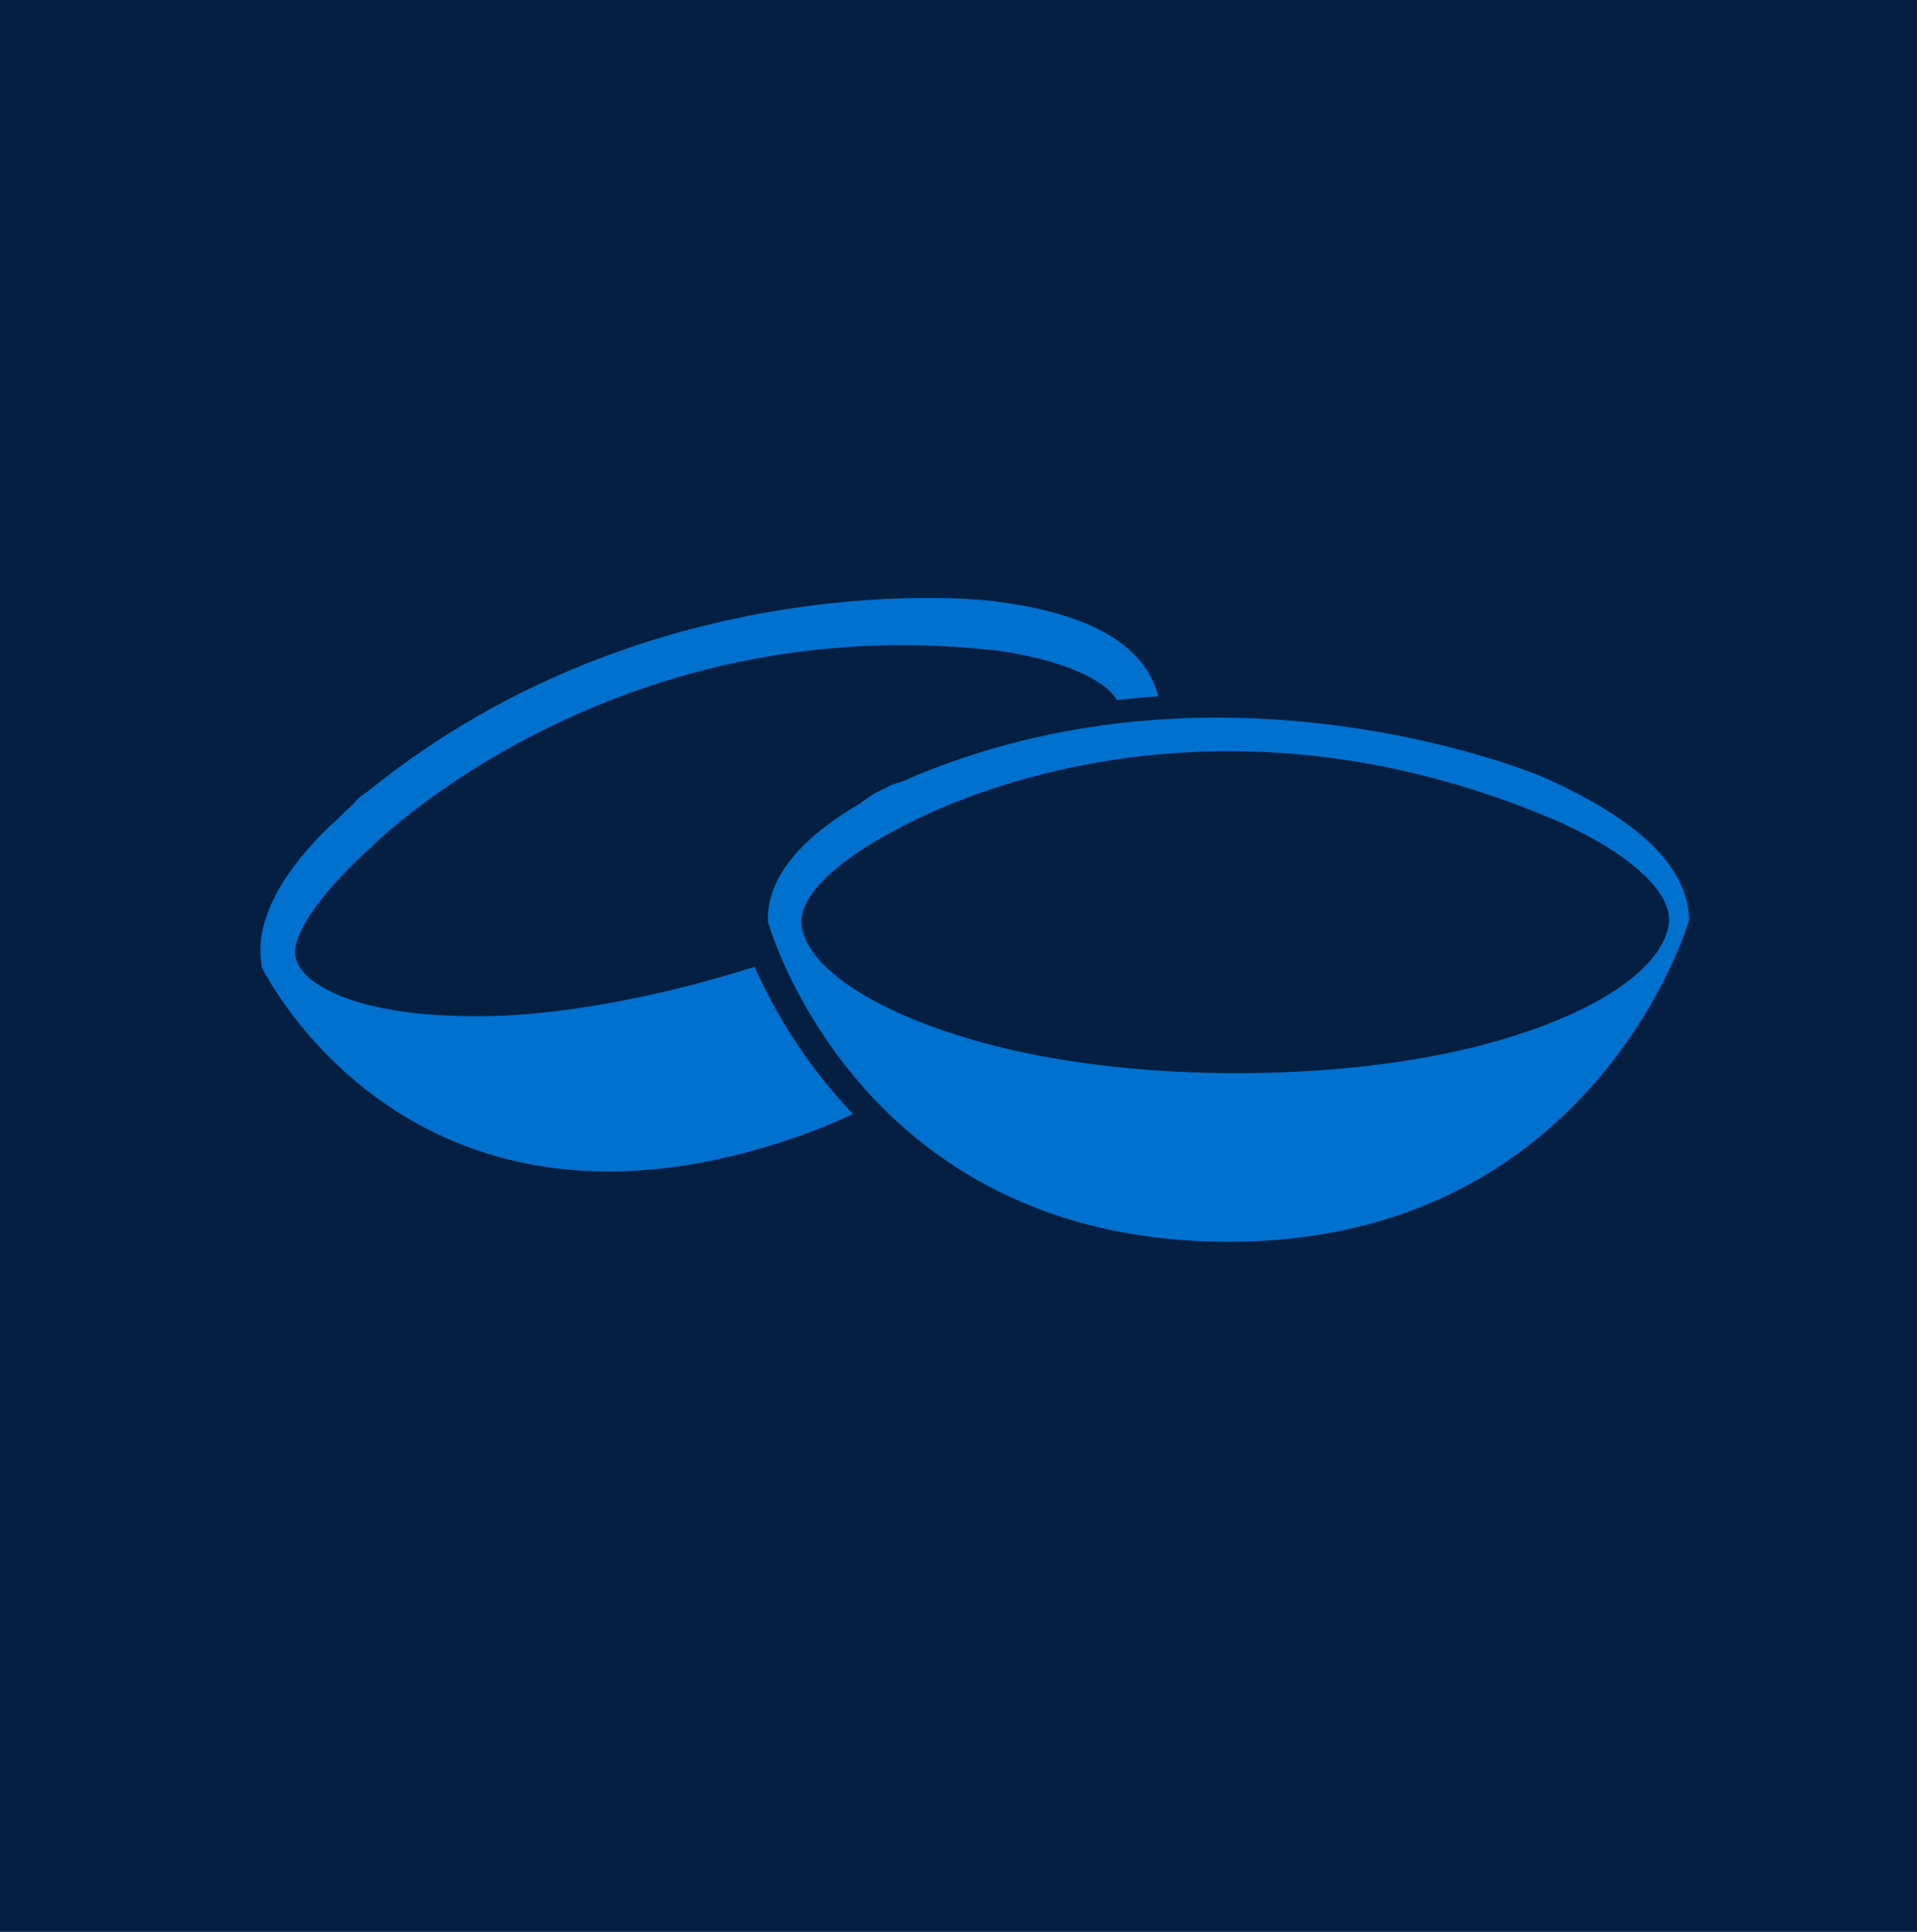
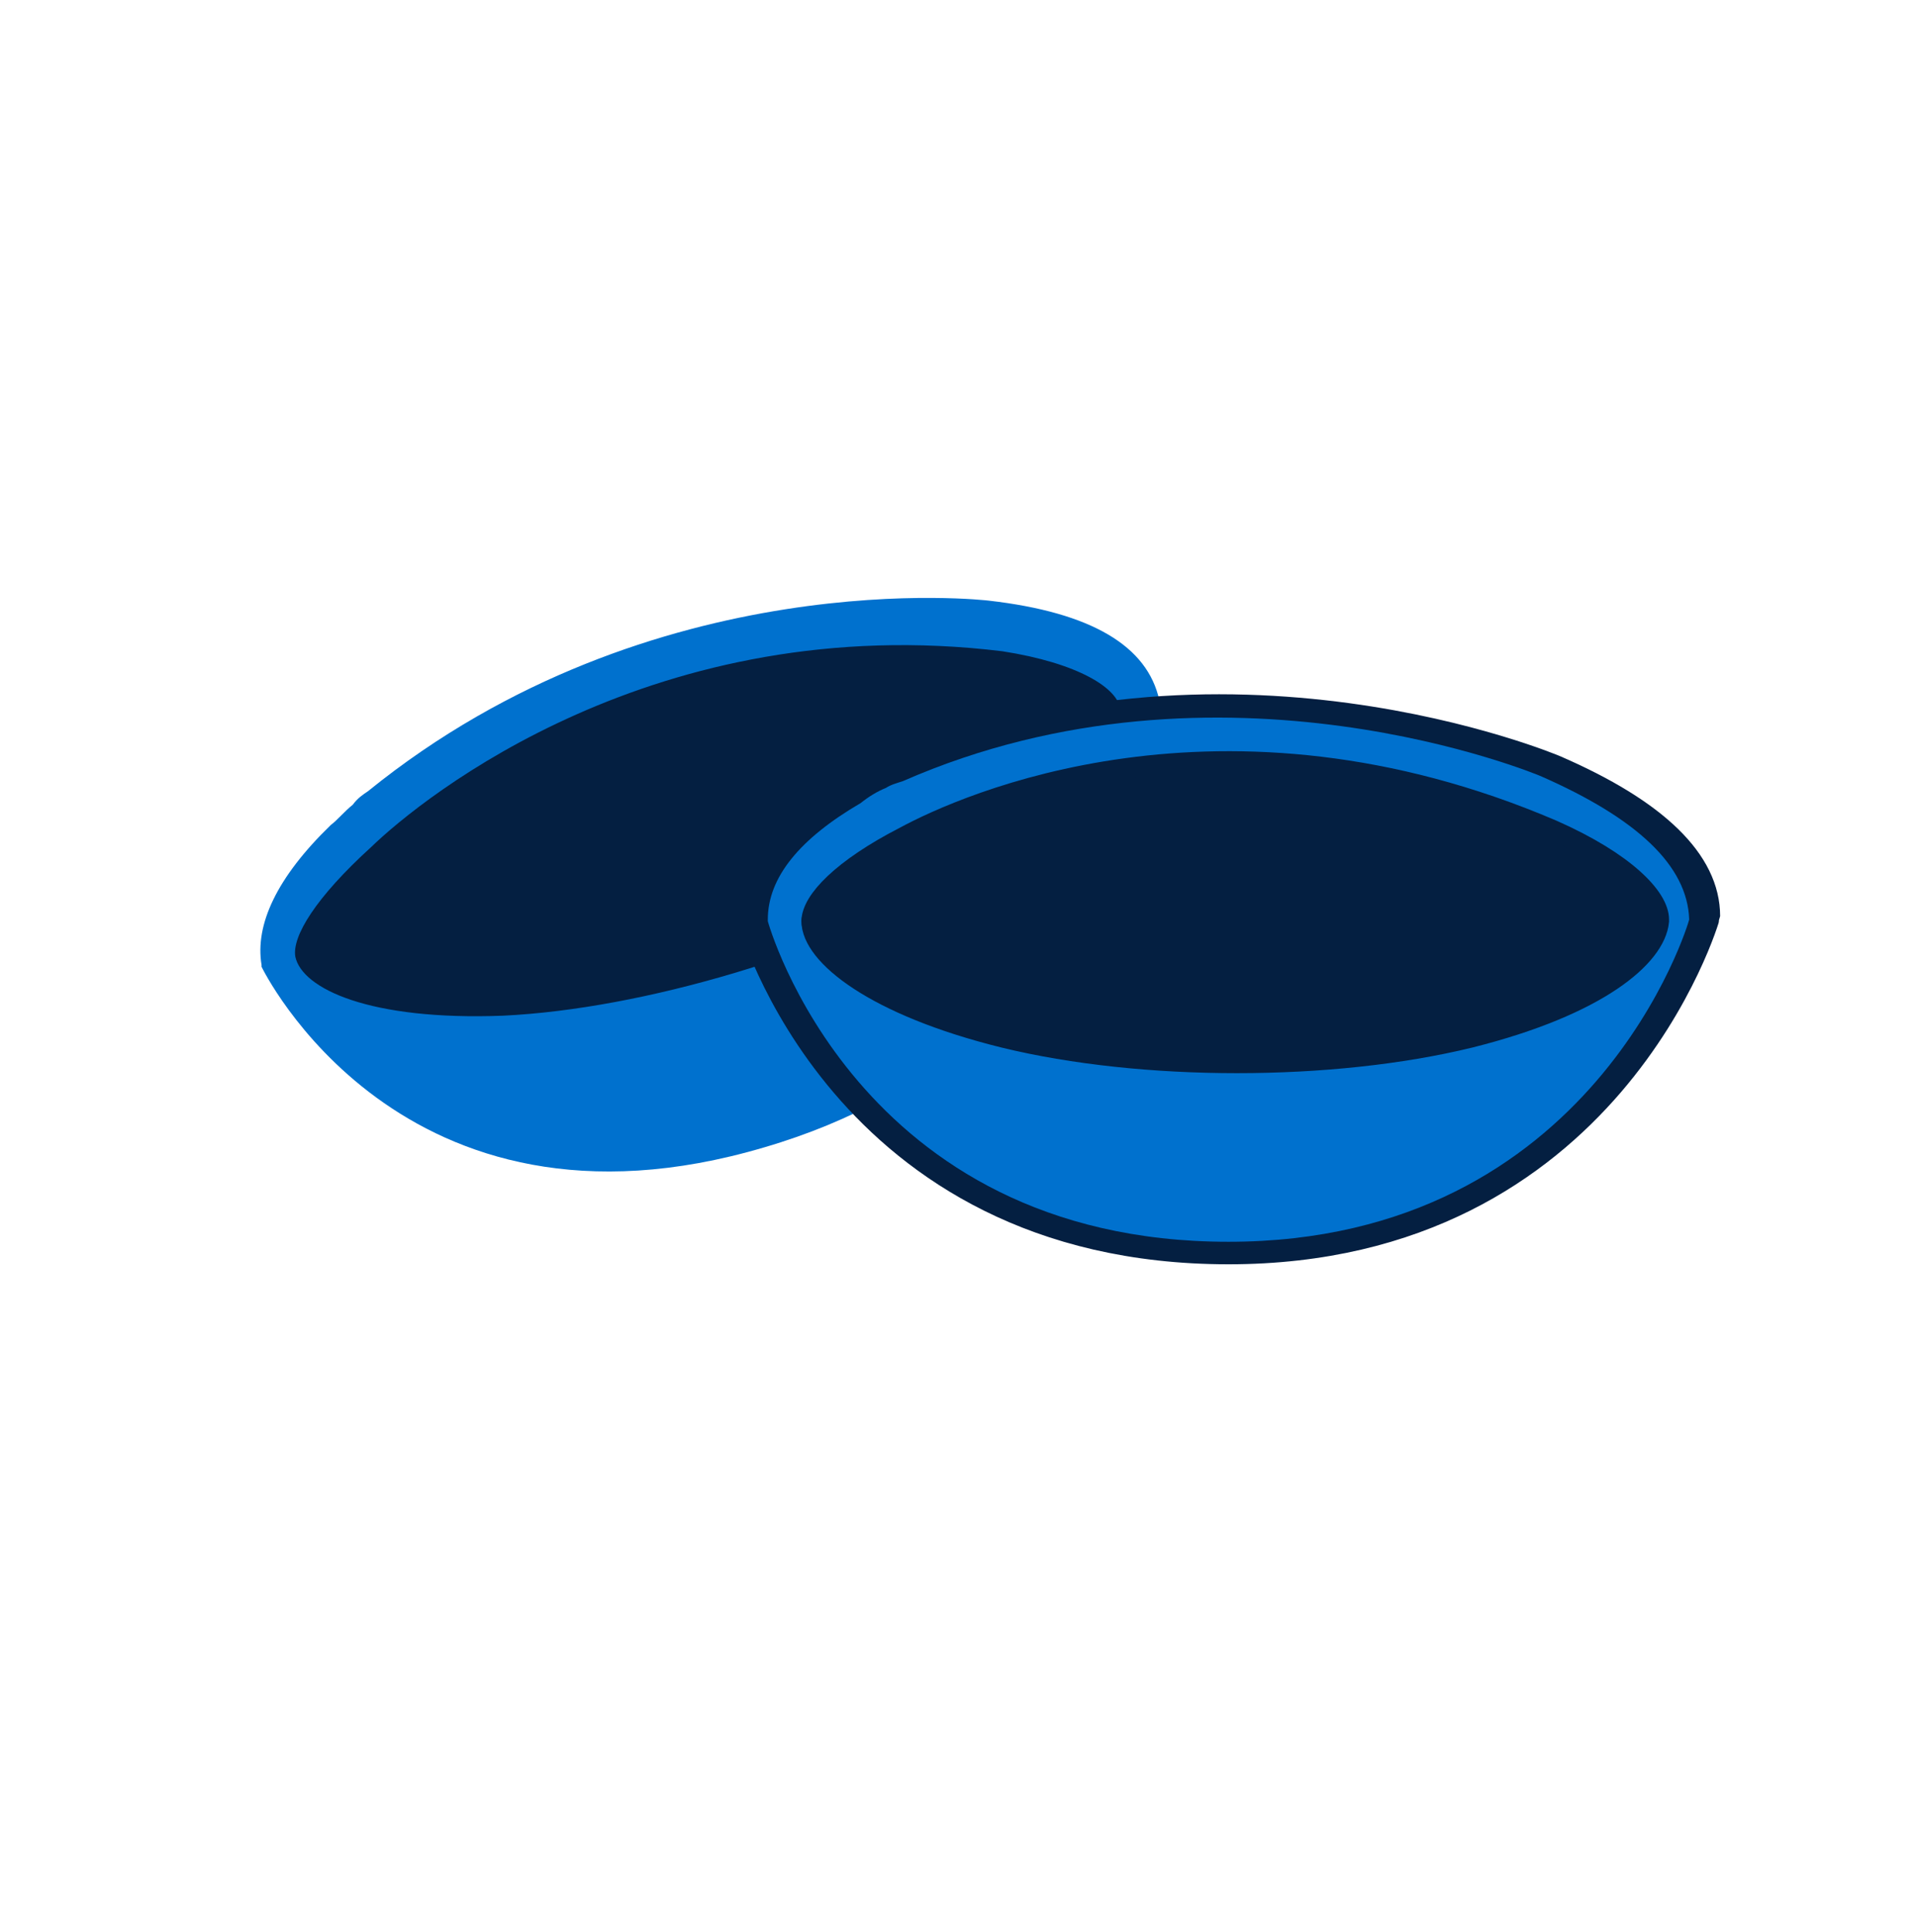
<svg xmlns="http://www.w3.org/2000/svg" version="1.1" id="Layer_1" x="0px" y="0px" viewBox="0 0 113.6 114.5" style="enable-background:new 0 0 113.6 114.5;" xml:space="preserve">
  <style type="text/css">
	.st0{fill:#041F41;}
	.st1{fill:#041F41;stroke:#041F41;stroke-width:1.213;stroke-miterlimit:10;}
	.st2{fill:#0071CE;}
	.st3{fill:#041F41;stroke:#041F41;stroke-width:1.267;stroke-miterlimit:10;}
</style>
  <g>
-     <rect x="-1.2" y="-0.8" class="st0" width="116" height="116" />
-   </g>
+     </g>
  <g>
    <path class="st1" d="M66.1,42.1v0.1c0.2,2.1-2.7,5.9-9.8,10.1c-7.6,4.2-18.5,7.4-26.9,7.9c-7.9,0.3-11.9-1.5-12.3-3.5l0,0l0,0   c-0.2-1.2,1.2-3.6,4.5-6.6l0,0c3.1-2.8,16.8-14,37.3-11.5C63.6,39.3,65.9,40.8,66.1,42.1L66.1,42.1z" />
    <path class="st2" d="M58.6,35.6c0,0-19.9-2.4-36.8,11.3c-0.3,0.2-0.6,0.4-0.9,0.8c-0.5,0.4-0.9,0.9-1.3,1.2l0,0l0,0   c-3.2,3.1-4.5,5.9-4.1,8.3v0.1c0,0,8.2,17.1,29.8,10.7c21.2-6.2,23.4-26.4,23.4-26.5C68,38.3,64.7,36.3,58.6,35.6z M66.4,42.1v0.1   c0.2,2.1-2.7,5.9-9.8,10.1c-7.6,4.2-18.4,7.5-26.8,7.9c-7.9,0.3-11.9-1.6-12.3-3.5l0,0l0,0c-0.2-1.2,1.2-3.5,4.5-6.5l0,0   c3.1-3,16.9-14.1,37.4-11.6C63.9,39.3,66.3,40.8,66.4,42.1L66.4,42.1z" />
    <path class="st3" d="M92.2,45.4c0,0-19.8-8.4-39.5,0.4c-0.3,0.1-0.7,0.3-1.1,0.4c-0.6,0.3-1.1,0.5-1.6,0.9l0,0l0,0   c-3.8,2.2-5.7,4.6-5.7,7.2v0.1c0,0,5.4,19.9,28.5,19.9c22.7,0,28.5-19.9,28.5-20C101.3,51,98.2,48,92.2,45.4z M99,54.3v0.1   c-0.2,2.1-3.8,5.3-11.7,7.1c-8.5,2.1-20.2,2.1-28.8,0c-8.1-2-11.9-5.1-11.9-7.2l0,0l0,0c0-1.2,1.9-3.2,5.7-5.3l0,0   c3.7-2,19.7-9.2,40-0.4C96.9,50.8,99,53,99,54.3L99,54.3z" />
    <path class="st2" d="M91.3,46c0,0-18.9-8-37.8,0.3c-0.3,0.1-0.7,0.2-1,0.4c-0.5,0.2-1,0.5-1.5,0.9l0,0l0,0   c-3.6,2.1-5.5,4.4-5.5,6.9v0.1c0,0,5.2,19,27.3,19c21.7,0,27.3-19,27.3-19.1C100,51.3,97,48.5,91.3,46z M97.7,54.5v0.1   c-0.2,2.1-3.6,5-11.2,6.9c-8.2,2-19.4,2-27.6,0c-7.7-1.9-11.4-4.9-11.4-6.9l0,0l0,0c0-1.2,1.8-3.1,5.5-5l0,0   c3.5-1.9,18.8-8.8,38.4-0.4C95.8,51.1,97.8,53.2,97.7,54.5L97.7,54.5z" />
    <path class="st1" d="M98.3,54.5v0.1c-0.2,2.1-3.6,5-11.2,6.9c-8.2,2-19.4,2-27.6,0c-7.7-1.9-11.4-4.9-11.4-6.9l0,0l0,0   c0-1.2,1.8-3.1,5.5-5l0,0c3.5-1.9,18.8-8.8,38.4-0.4C96.3,51.1,98.3,53.2,98.3,54.5L98.3,54.5z" />
  </g>
</svg>